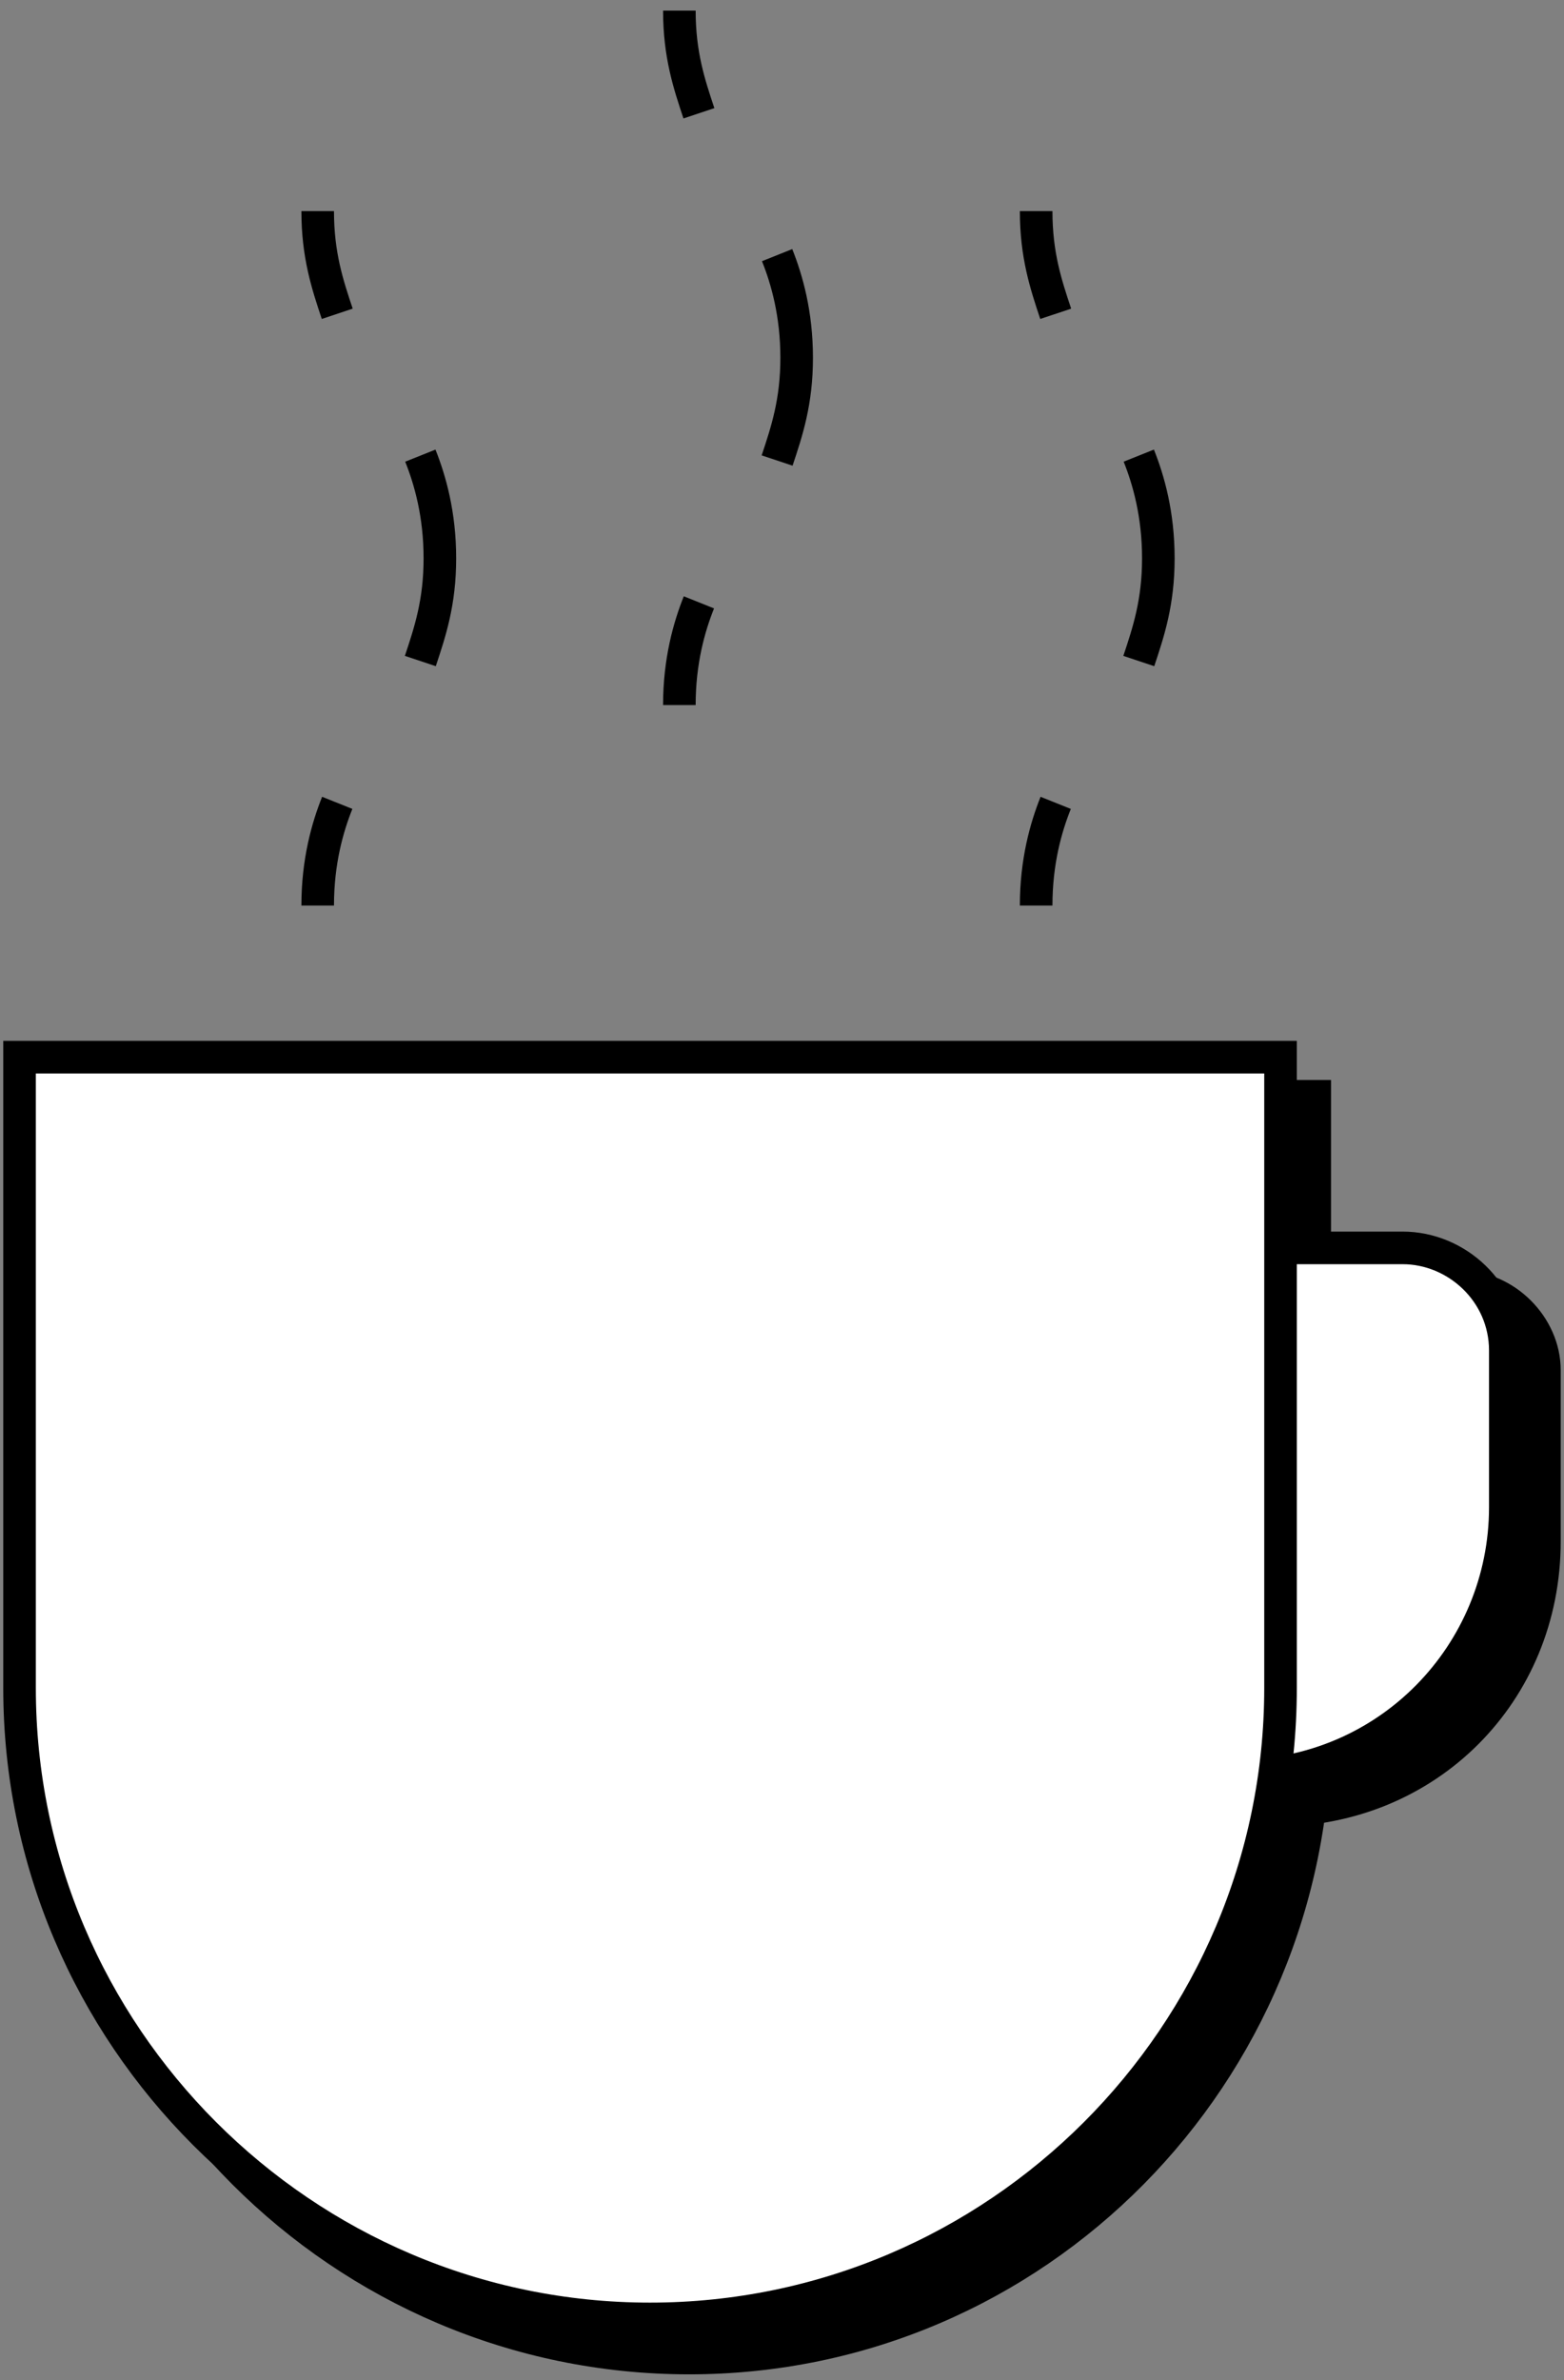
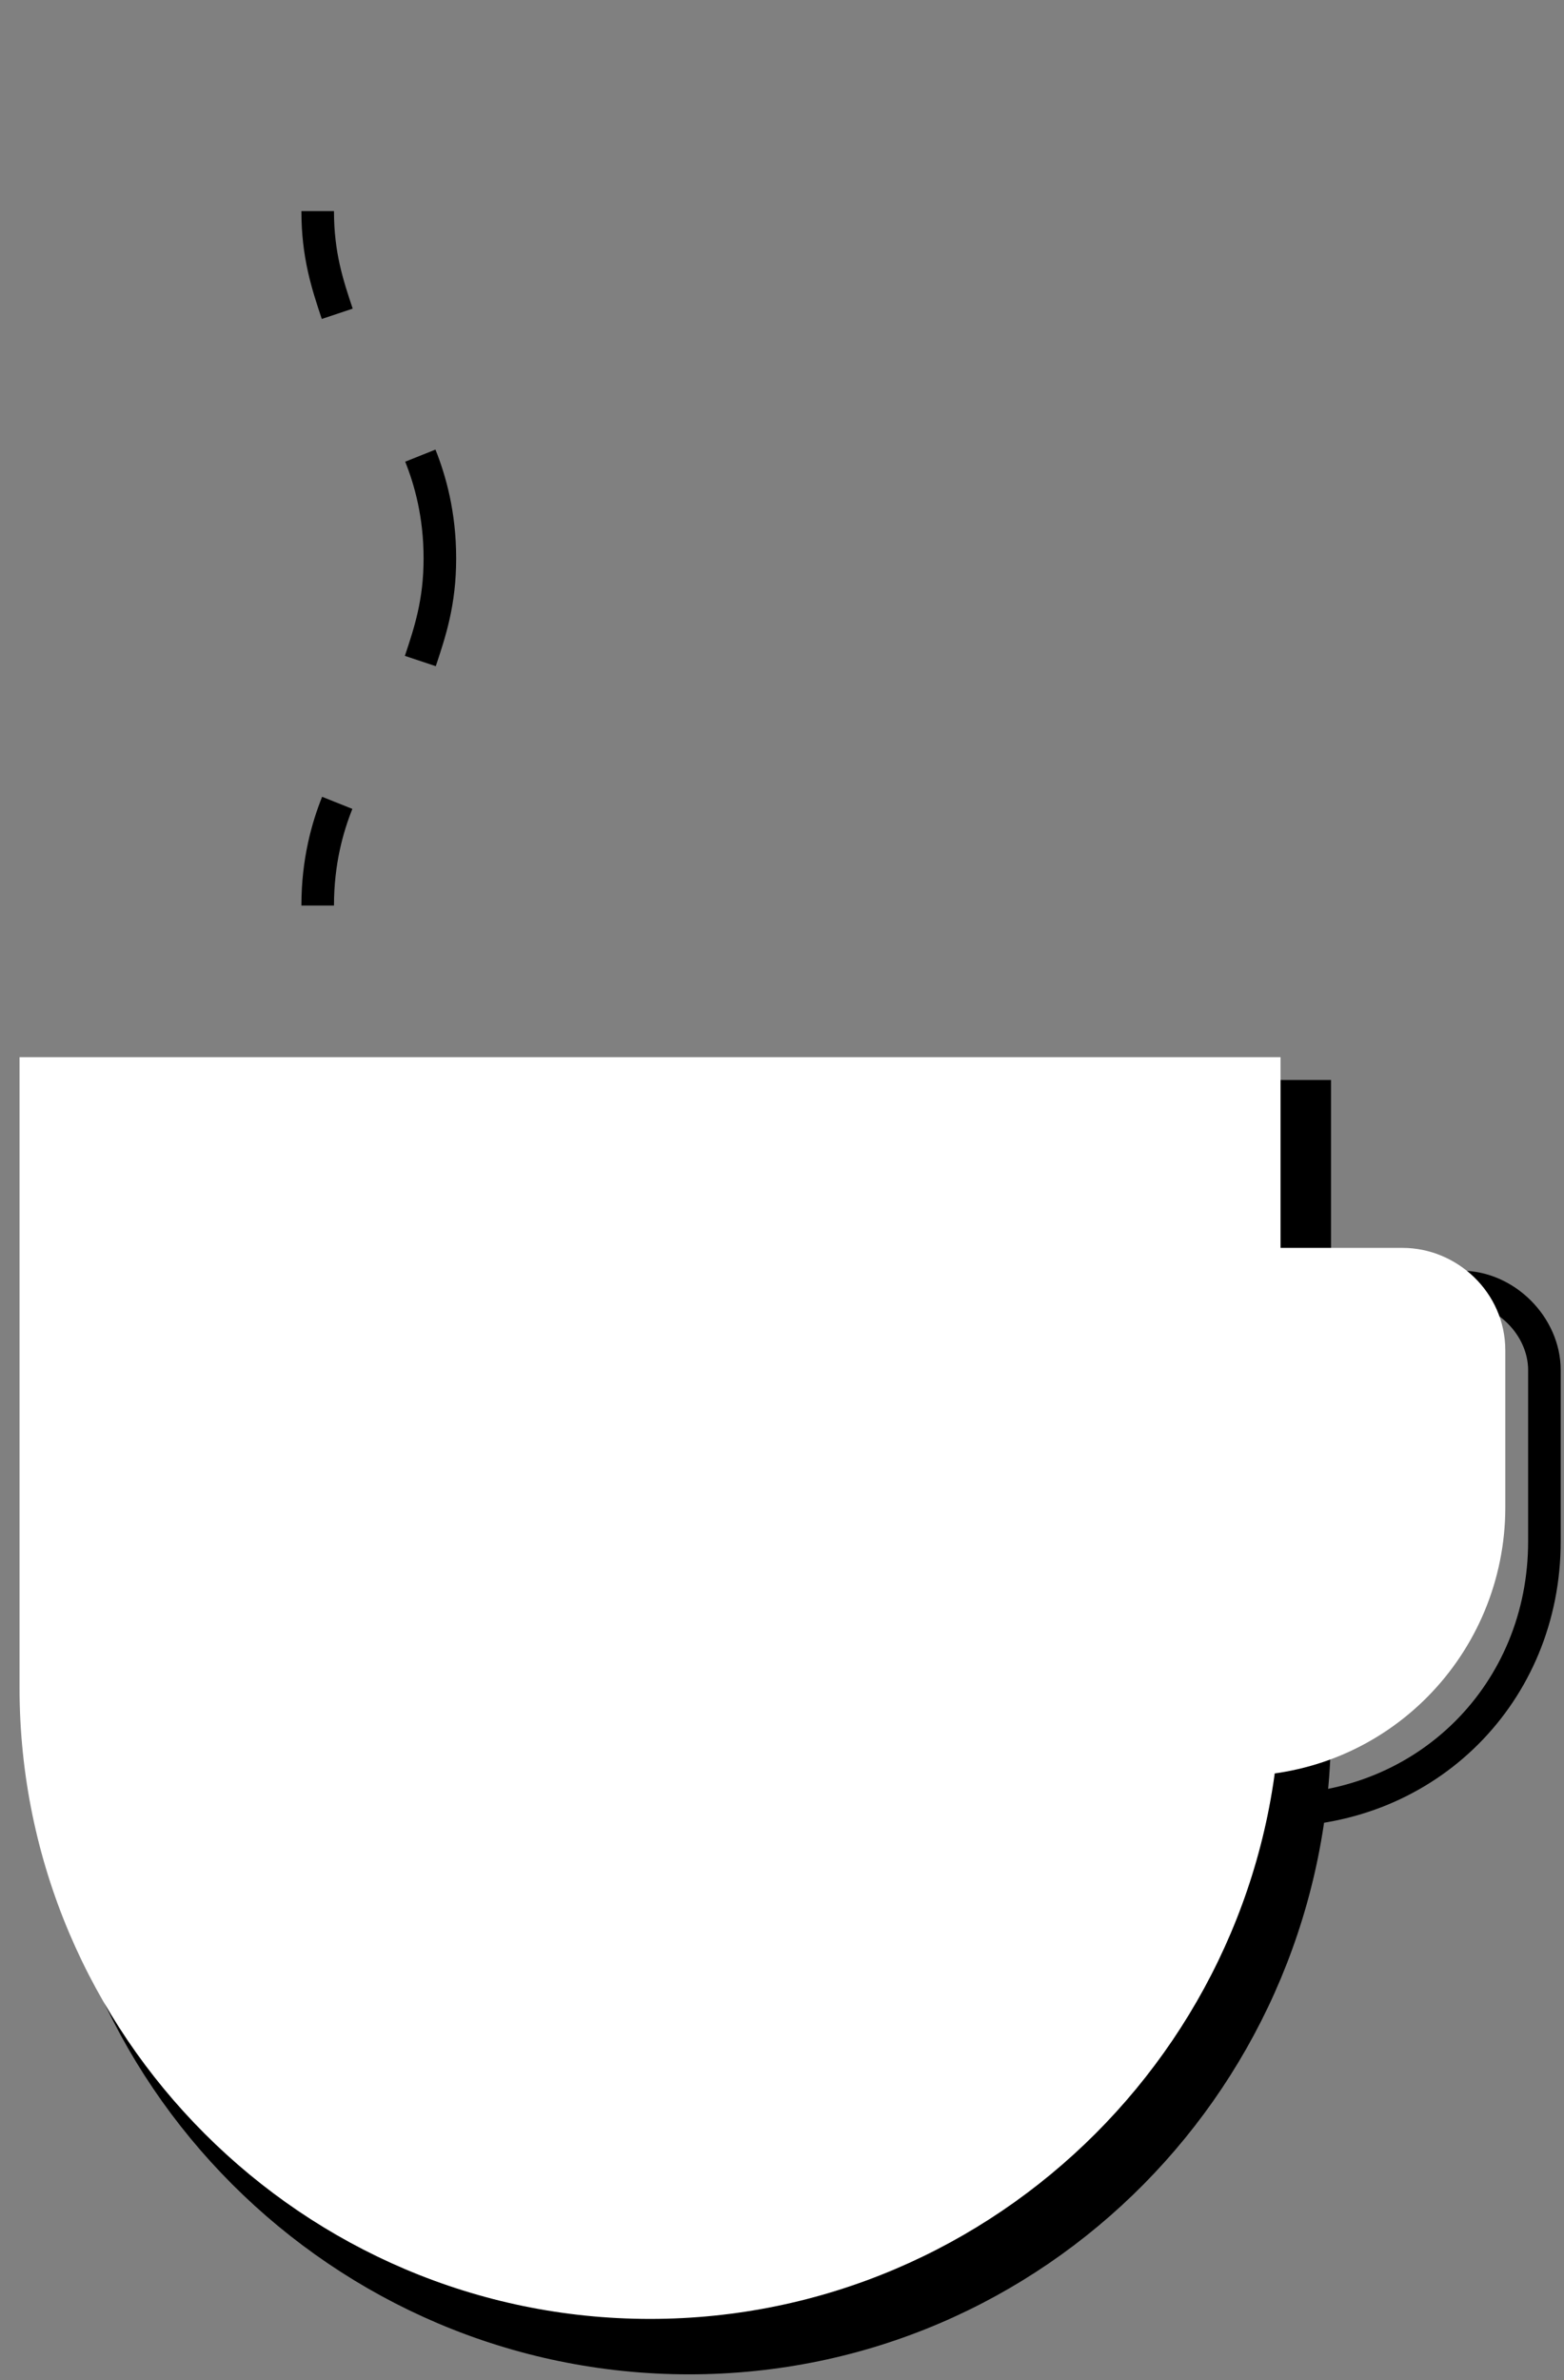
<svg xmlns="http://www.w3.org/2000/svg" width="48" height="73" viewBox="0 0 48 73" fill="none">
  <rect x="0" y="0" width="48" height="73" fill="#808080" stroke="none" />
-   <path d="M39.149 39.475H44.849C46.199 39.475 47.399 40.675 47.399 42.025V47.275C47.399 51.925 43.799 55.525 39.149 55.525" fill="black" />
  <path d="M39.149 39.475H44.849C46.199 39.475 47.399 40.675 47.399 42.025V47.275C47.399 51.925 43.799 55.525 39.149 55.525" stroke="black" />
  <path d="M40.35 33.625H1.8V52.975C1.8 63.625 10.5 72.325 21.15 72.325C31.8 72.325 40.35 63.625 40.35 52.975V33.625Z" fill="black" />
  <path d="M40.35 33.625H1.8V52.975C1.8 63.625 10.5 72.325 21.15 72.325C31.8 72.325 40.35 63.625 40.35 52.975V33.625Z" stroke="black" />
  <path d="M46.199 41.425V46.225C46.199 50.725 42.599 54.475 37.949 54.475V38.275H43.049C44.699 38.275 46.199 39.625 46.199 41.425Z" fill="white" />
-   <path d="M46.199 41.425V46.225C46.199 50.725 42.599 54.475 37.949 54.475V38.275H43.049C44.699 38.275 46.199 39.625 46.199 41.425Z" stroke="black" />
  <path d="M39.15 32.425H0.6V51.775C0.6 62.425 9.3 71.125 19.95 71.125C30.6 71.125 39.3 62.425 39.3 51.775V32.425H39.15Z" fill="white" />
-   <path d="M39.15 32.425H0.6V51.775C0.6 62.425 9.3 71.125 19.95 71.125C30.6 71.125 39.3 62.425 39.3 51.775V32.425H39.15Z" stroke="black" />
  <path d="M10.35 9.625C10.05 8.725 9.75 7.825 9.75 6.475M12.9 20.275C13.2 19.375 13.5 18.475 13.5 17.125C13.5 15.775 13.2 14.725 12.9 13.975M9.75 27.775C9.75 26.425 10.05 25.375 10.35 24.625" stroke="black" />
-   <path d="M32.4 9.625C32.1 8.725 31.8 7.825 31.8 6.475M34.95 20.275C35.25 19.375 35.55 18.475 35.55 17.125C35.55 15.775 35.25 14.725 34.95 13.975M31.8 27.775C31.8 26.425 32.1 25.375 32.4 24.625" stroke="black" />
-   <path d="M21.45 3.475C21.15 2.575 20.85 1.675 20.85 0.325M23.85 14.125C24.15 13.225 24.45 12.325 24.45 10.975C24.45 9.625 24.15 8.575 23.85 7.825M20.85 21.625C20.85 20.275 21.15 19.225 21.45 18.475" stroke="black" />
</svg>